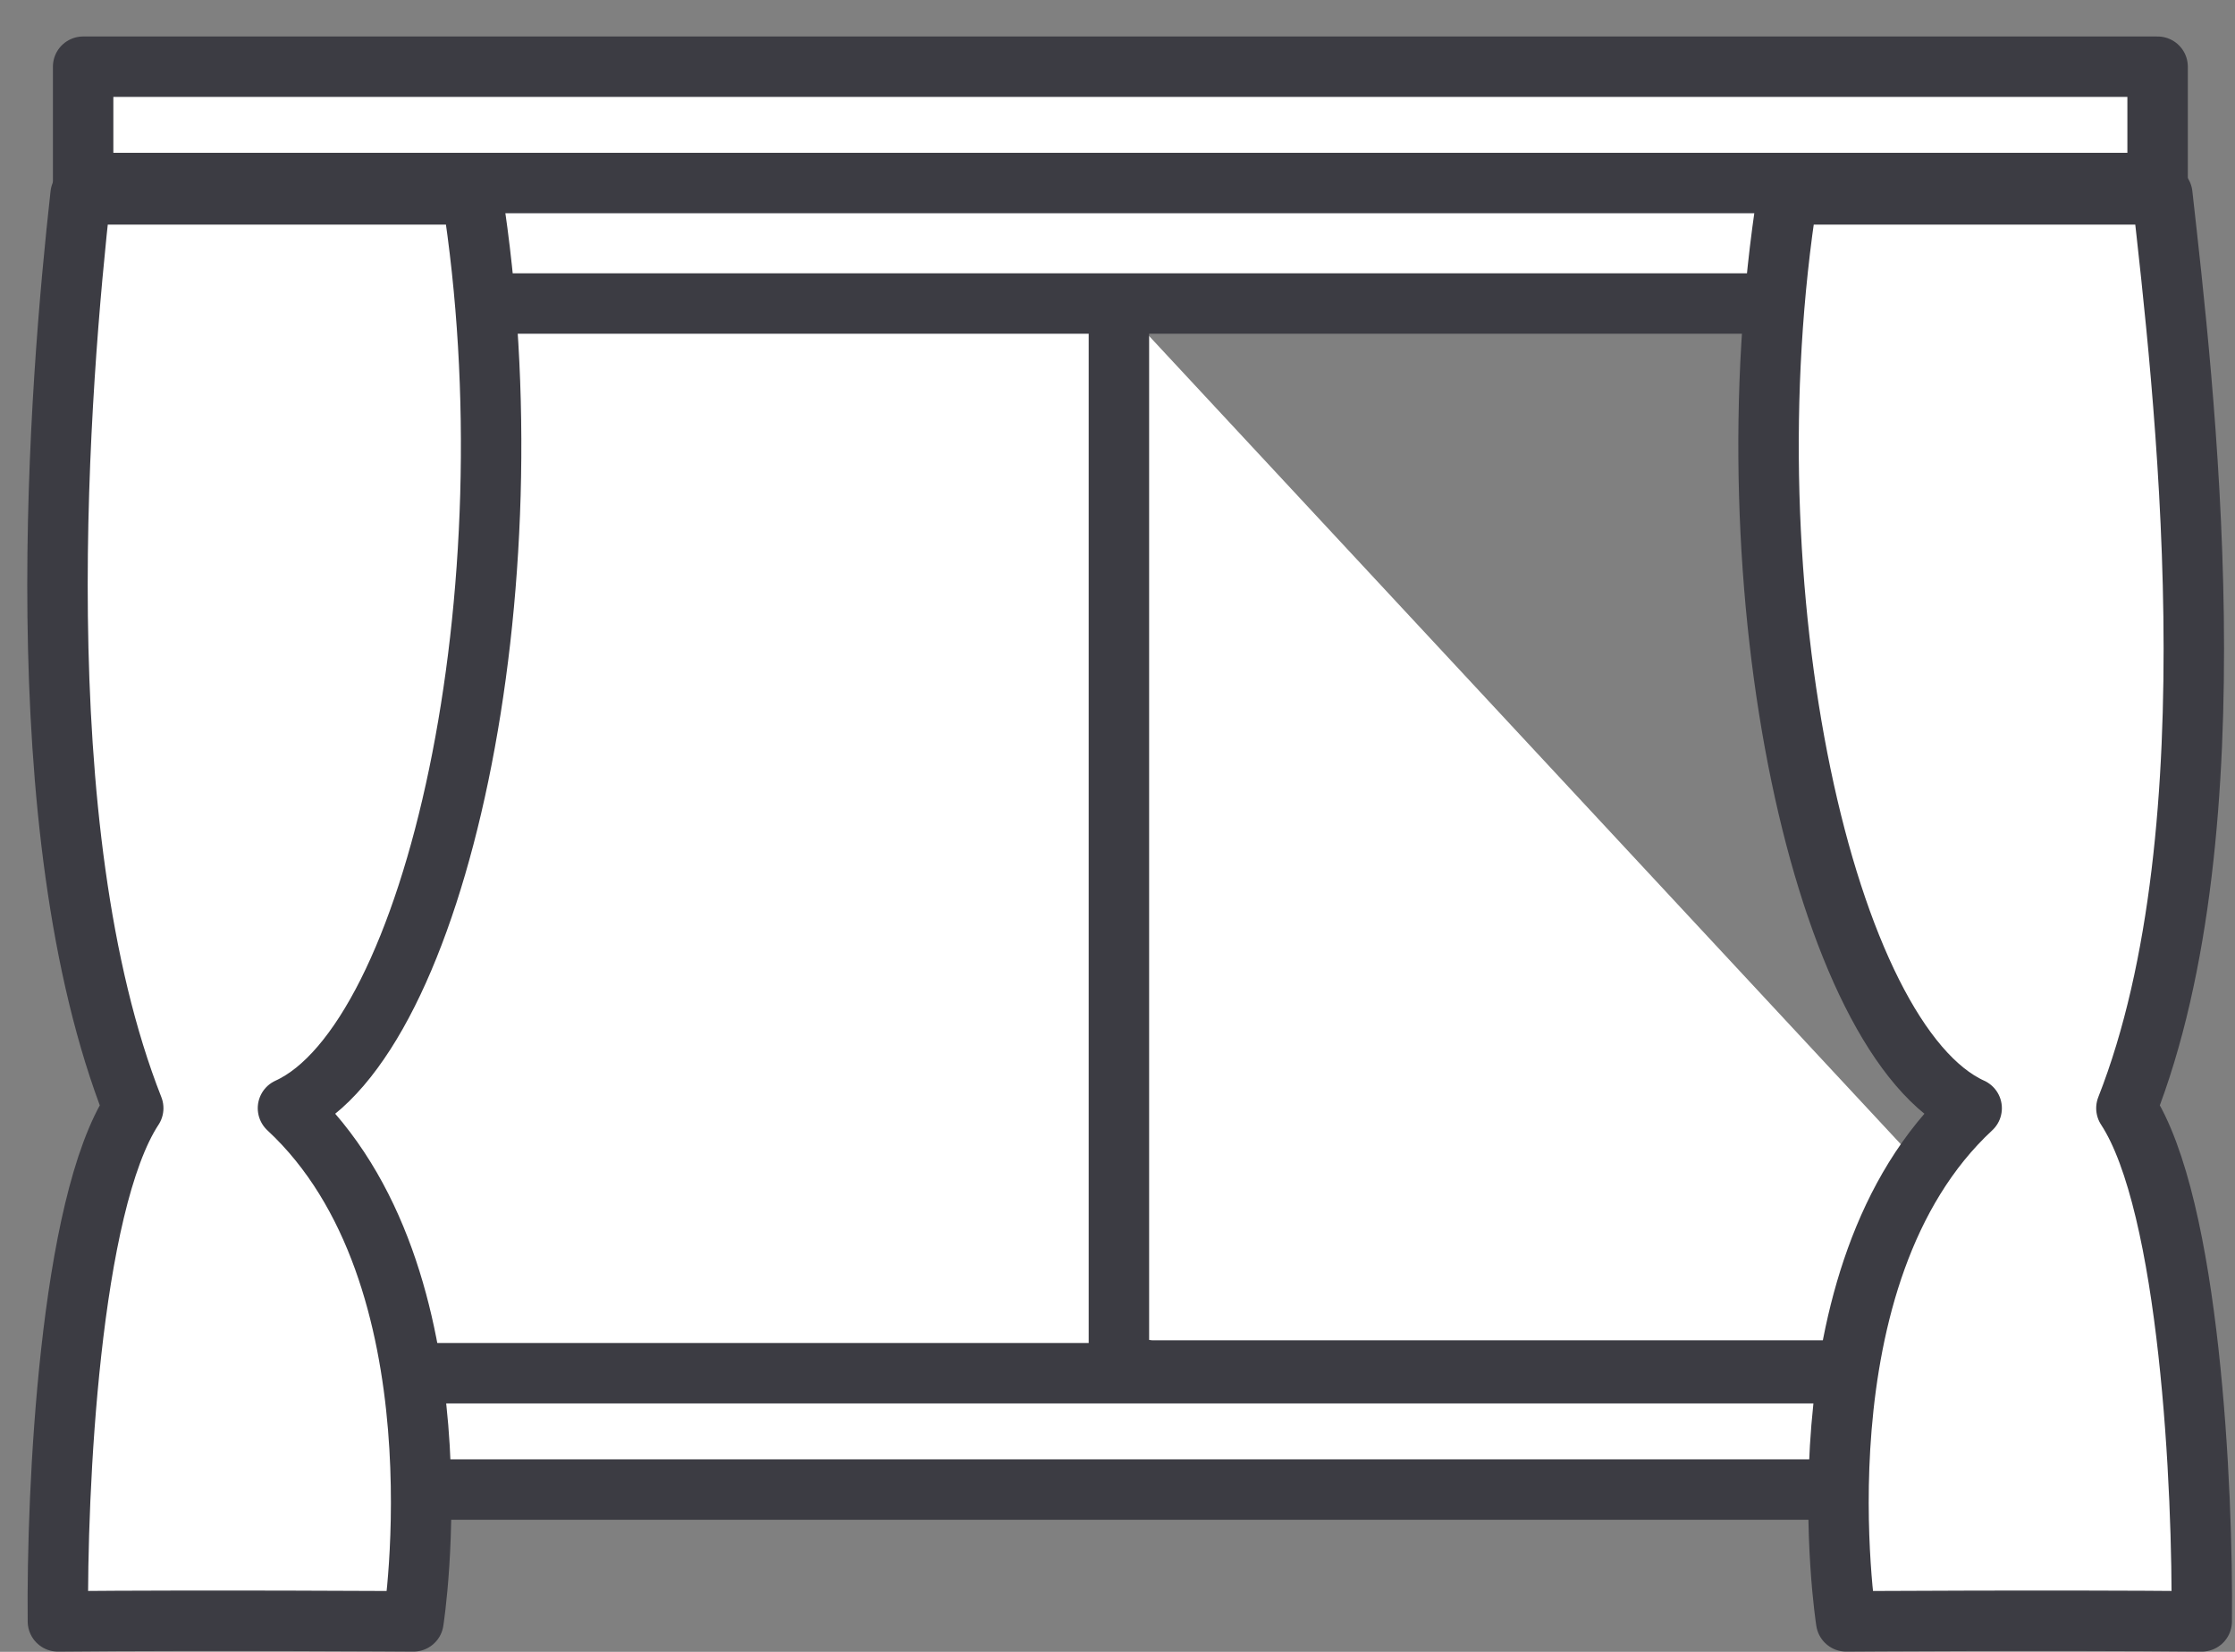
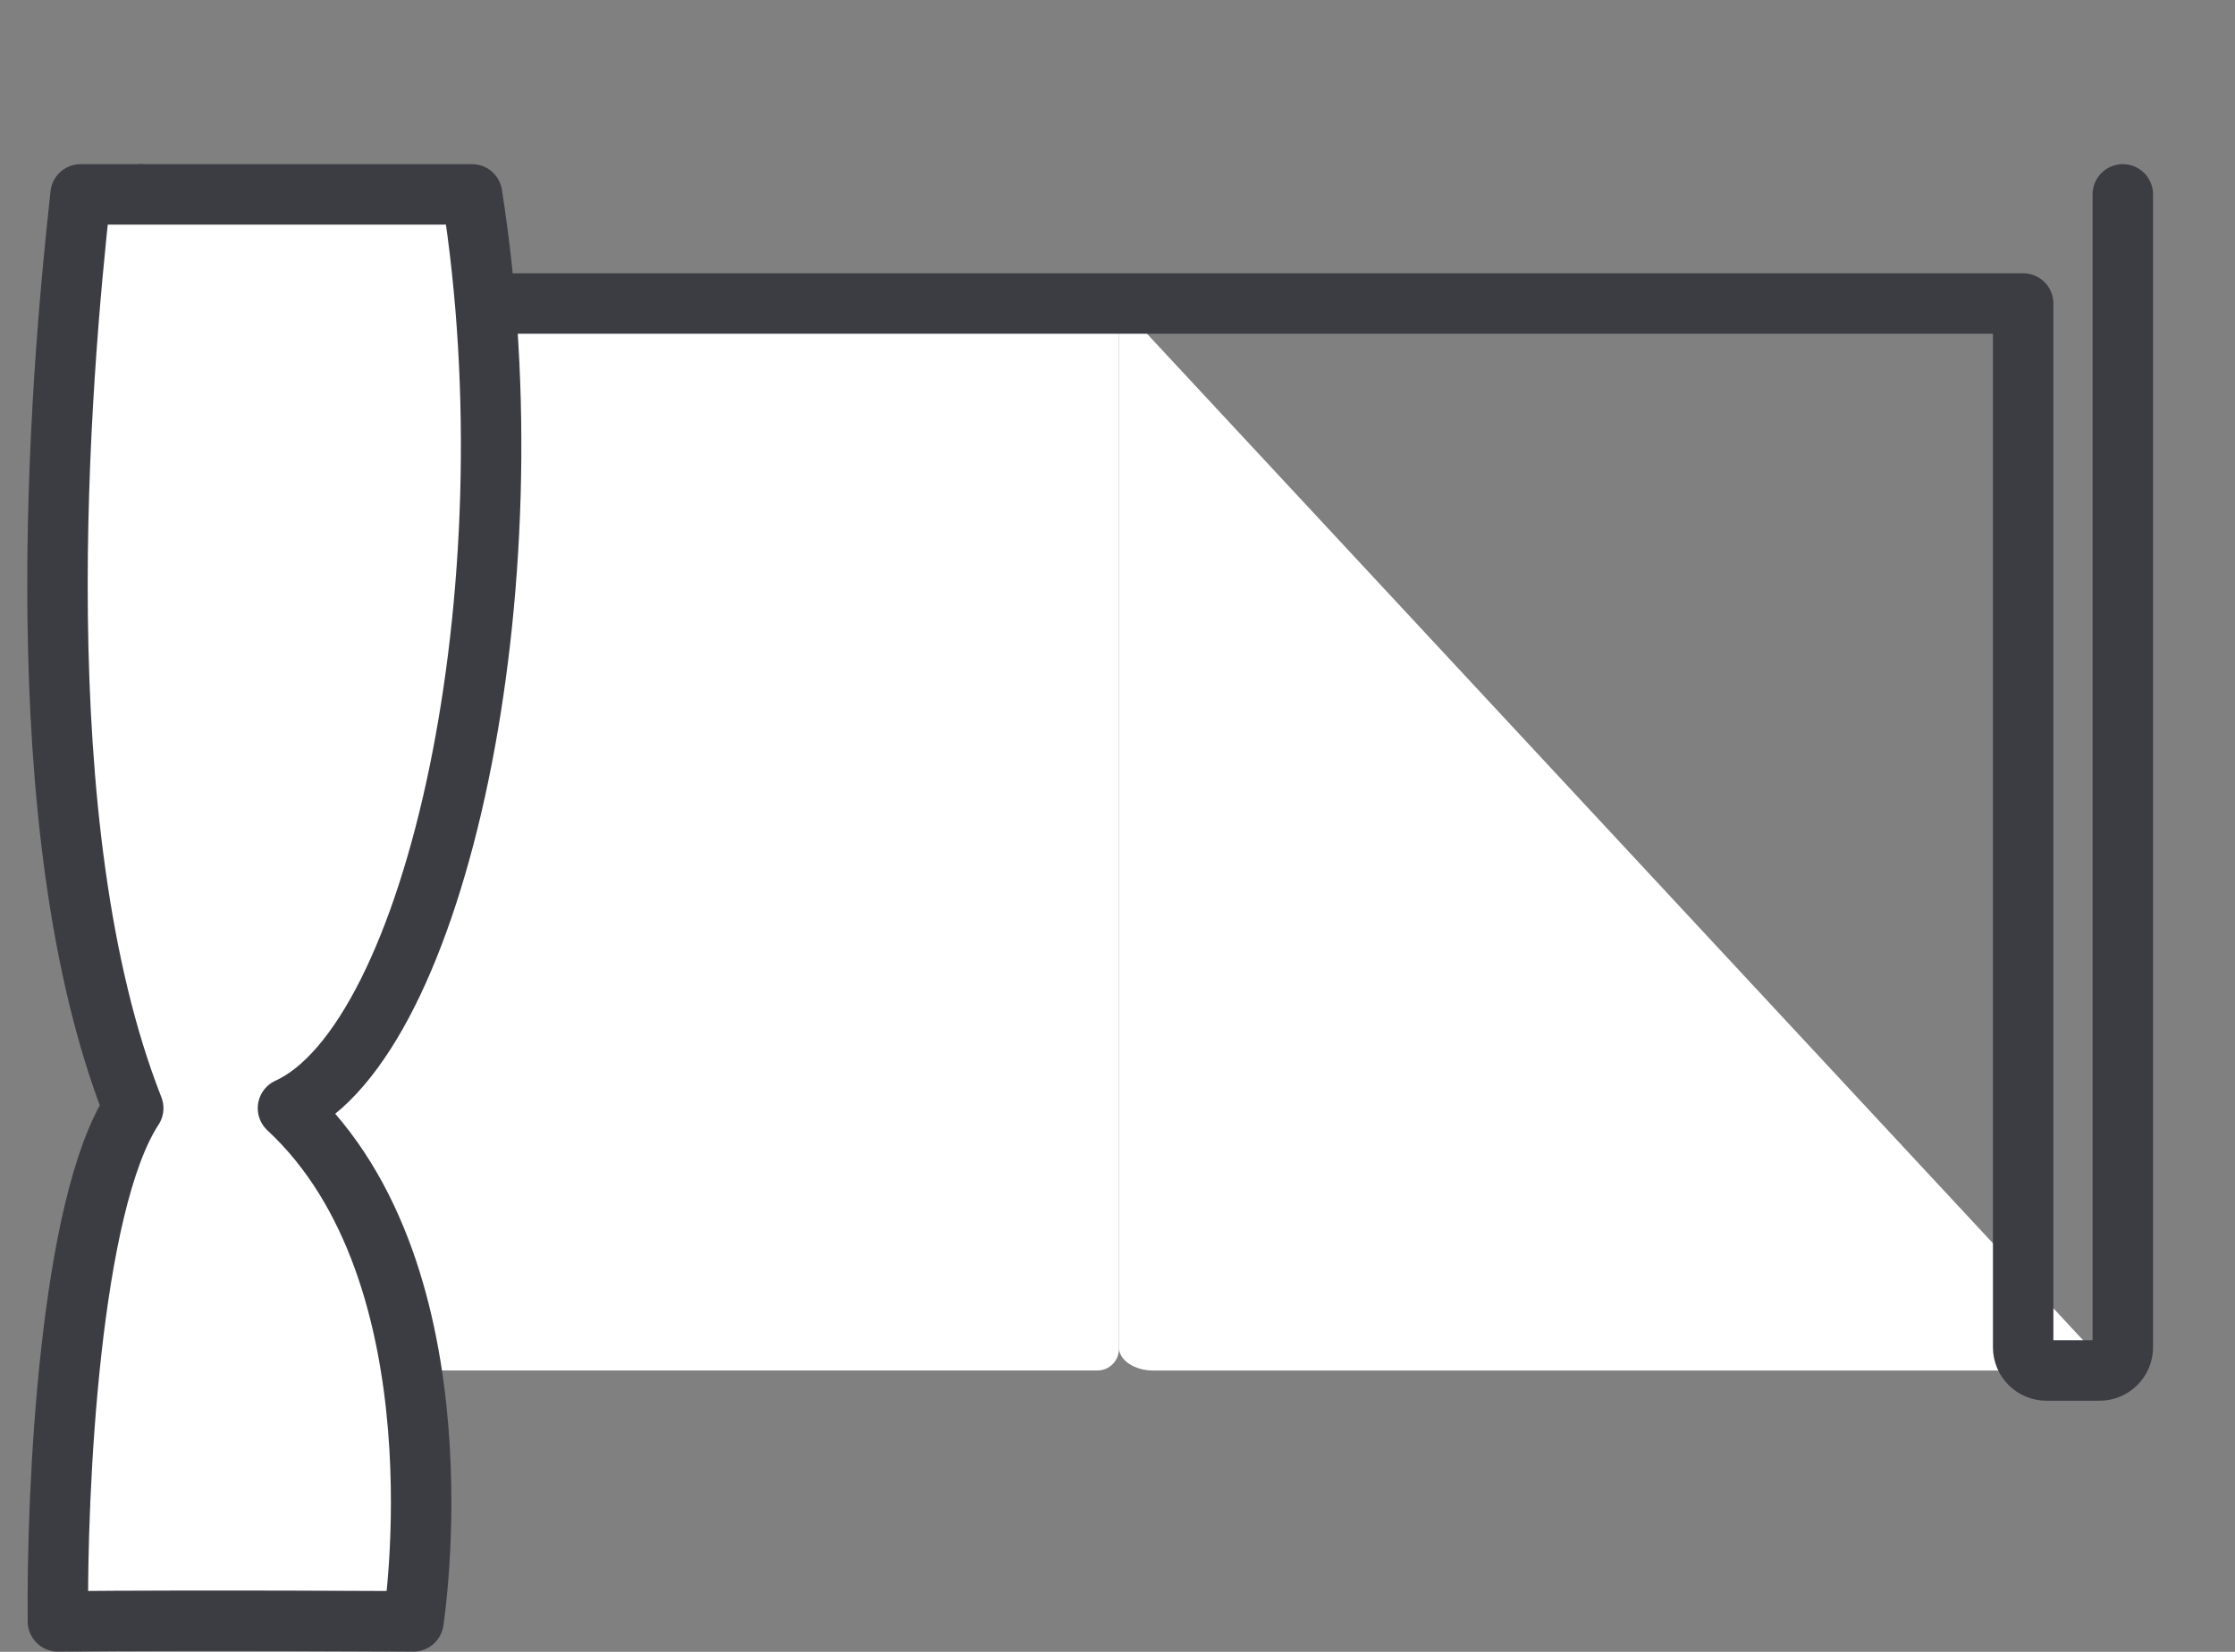
<svg xmlns="http://www.w3.org/2000/svg" width="46" height="34" viewBox="0 0 46 34" fill="none">
  <rect x="0" y="0" width="46" height="34" fill="#808080" stroke="none" />
  <rect x="2.603" y="6.245" width="20.427" height="21.964" rx="0.444" fill="white" />
  <path d="M23.029 6.248V27.732C23.029 27.996 23.346 28.21 23.737 28.21H43.454" fill="white" />
-   <path d="M23.029 6.248V27.732C23.029 27.996 23.346 28.21 23.737 28.21H43.454" stroke="#3C3C43" stroke-width="1.244" stroke-linecap="round" stroke-linejoin="round" />
-   <path d="M2.896 4.001V27.736C2.896 28 3.111 28.214 3.375 28.214H4.882C5.147 28.214 5.361 28 5.361 27.736V6.247H41.64V27.731C41.64 27.995 41.855 28.209 42.119 28.209H43.212C43.476 28.209 43.691 27.995 43.691 27.731V4.001" fill="white" />
  <path d="M2.896 4.001V27.736C2.896 28 3.111 28.214 3.375 28.214H4.882C5.147 28.214 5.361 28 5.361 27.736V6.247H41.64V27.731C41.64 27.995 41.855 28.209 42.119 28.209H43.212C43.476 28.209 43.691 27.995 43.691 27.731V4.001" stroke="#3C3C43" stroke-width="1.244" stroke-linecap="round" stroke-linejoin="round" />
-   <path d="M44.407 1.373H1.711V3.767H44.407V1.373Z" fill="white" stroke="#3C3C43" stroke-width="1.244" stroke-linecap="round" stroke-linejoin="round" />
-   <path d="M43.454 28.265H2.664V30.659H43.454V28.265Z" fill="white" stroke="#3C3C43" stroke-width="1.244" stroke-linecap="round" stroke-linejoin="round" />
  <path d="M5.927 22.81C8.957 21.435 11.006 12.161 9.715 4.001H1.659C1.229 7.866 0.469 17.038 2.742 22.81C1.434 24.802 1.164 30.682 1.192 33.373C4.291 33.344 8.509 33.373 8.509 33.373C8.509 33.373 9.628 26.245 5.927 22.81Z" fill="white" stroke="#3C3C43" stroke-width="1.244" stroke-linejoin="round" />
-   <path d="M40.58 22.81C37.55 21.435 35.502 12.161 36.793 4.001H44.504C44.934 7.866 46.038 17.038 43.765 22.81C45.074 24.802 45.344 30.682 45.315 33.373C42.216 33.344 37.998 33.373 37.998 33.373C37.998 33.373 36.879 26.245 40.58 22.81Z" fill="white" stroke="#3C3C43" stroke-width="1.244" stroke-linejoin="round" />
</svg>